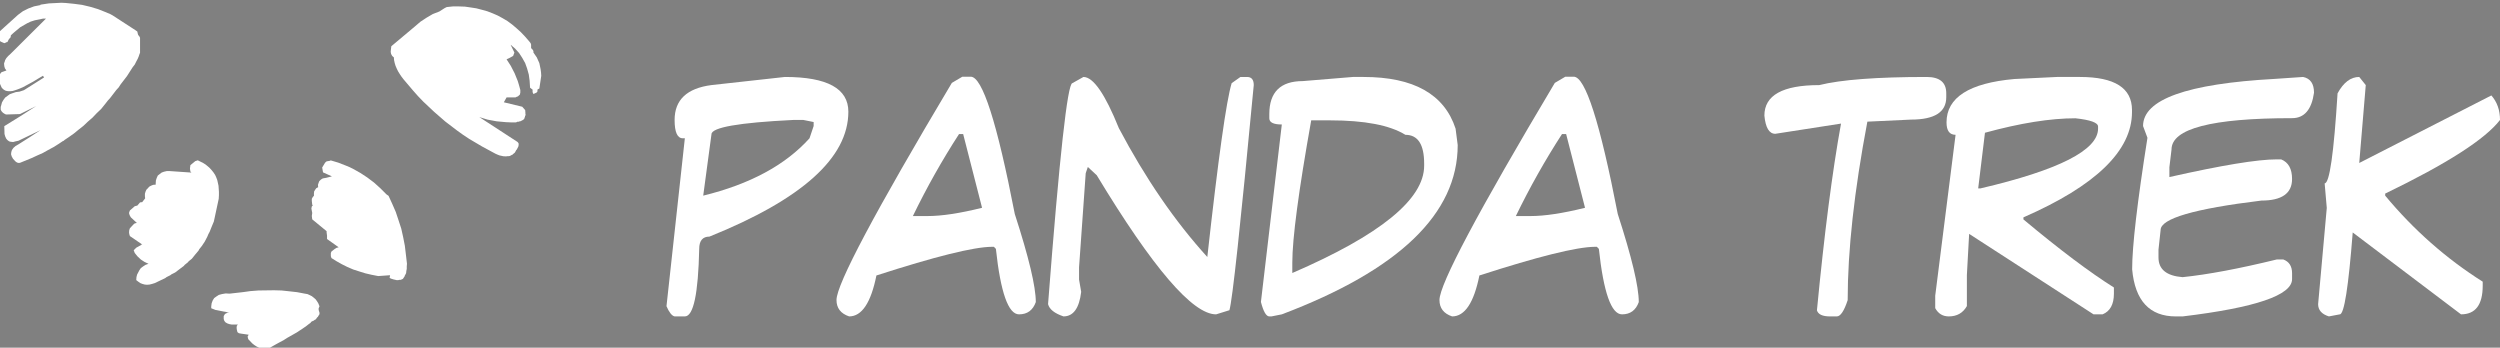
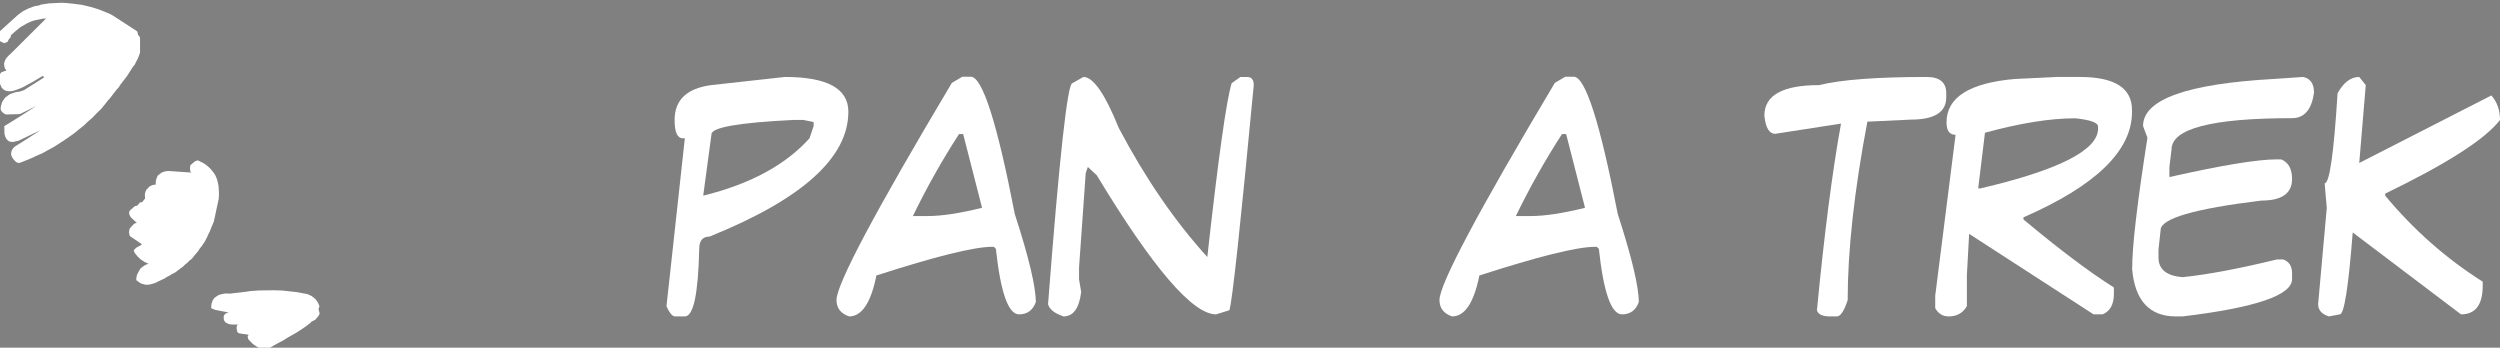
<svg xmlns="http://www.w3.org/2000/svg" xmlns:ns1="http://www.inkscape.org/namespaces/inkscape" xmlns:ns2="http://sodipodi.sourceforge.net/DTD/sodipodi-0.dtd" id="svg2" version="1.1" ns1:version="0.48.4 r9939" width="251.685" height="35" xml:space="preserve" ns2:docname="logo-footer.svg" ns1:export-filename="/home/brizi/Downloads/logo-nav.png" ns1:export-xdpi="85.989998" ns1:export-ydpi="85.989998">
  <rect width="100%" height="100%" fill="#808080" stroke="none" />
  <defs id="defs6">
    <clipPath clipPathUnits="userSpaceOnUse" id="clipPath16">
-       <path d="m 327.329,-451.194 c 0,0 -0.098,0.783 -0.098,0.783 0,0 -0.05,0.539 -0.05,0.539 0,0 0.096,0.49 0.096,0.49 0,0 0.246,0.441 0.246,0.441 0,0 0.148,0.146 0.148,0.146 0,0 0.242,0.196 0.242,0.196 0,0 0.049,0.638 0.049,0.638 0,0 0.148,0.685 0.148,0.685 0,0 0.194,0.638 0.194,0.638 0,0 0.296,0.685 0.296,0.685 0,0 0.291,0.588 0.291,0.588 0,0 0.393,0.637 0.393,0.637 0,0 0.391,0.588 0.391,0.588 0,0 0.49,0.638 0.49,0.638 0,0 2.203,2.595 2.203,2.595 0,0 1.127,1.274 1.127,1.274 0,0 1.222,1.273 1.222,1.273 0,0 2.497,2.351 2.497,2.351 0,0 2.591,2.254 2.591,2.254 0,0 2.694,2.057 2.694,2.057 0,0 1.369,0.98 1.369,0.98 0,0 1.469,0.979 1.469,0.979 0,0 2.986,1.764 2.986,1.764 0,0 3.083,1.665 3.083,1.665 0,0 0.439,0.197 0.439,0.197 0,0 0.489,0.197 0.489,0.197 0,0 0.881,0.196 0.881,0.196 0,0 0.783,0.048 0.783,0.048 0,0 0,-0.048 0,-0.048 0,0 0.047,0 0.047,0 0,0 0.102,0 0.102,0 0,0 0.196,0 0.196,0 0,0 0.388,-0.049 0.388,-0.049 0,0 0.296,-0.146 0.296,-0.146 0,0 0.147,-0.098 0.147,-0.098 0,0 0.195,-0.05 0.195,-0.05 0,0 0.097,-0.146 0.097,-0.146 0,0 0.147,-0.099 0.147,-0.099 0,0 0.293,-0.244 0.293,-0.244 0,0 0.195,-0.343 0.195,-0.343 0,0 0.1,-0.196 0.1,-0.196 0,0 0.049,-0.098 0.049,-0.098 0,0 0.098,-0.048 0.098,-0.048 0,0 0.393,-0.784 0.393,-0.784 0,0 0.047,-0.344 0.047,-0.344 0,0 0,-0.293 0,-0.293 0,0 -0.145,-0.245 -0.145,-0.245 0,0 -0.148,-0.146 -0.148,-0.146 0,0 -8.811,-5.731 -8.811,-5.731 0,0 1.908,0.588 1.908,0.588 0,0 2.106,0.392 2.106,0.392 0,0 2.152,0.196 2.152,0.196 0,0 1.126,0.05 1.126,0.05 0,0 1.176,0 1.176,0 0,0 0.293,-0.099 0.293,-0.099 0,0 0,-0.049 0,-0.049 0,0 0.049,0 0.049,0 0,0 0.098,0 0.098,0 0,0 0.195,0 0.195,0 0,0 0.245,-0.098 0.245,-0.098 0,0 0.296,-0.048 0.296,-0.048 0,0 0.195,-0.148 0.195,-0.148 0,0 0.244,-0.098 0.244,-0.098 0,0 0.342,-0.294 0.342,-0.294 0,0 0,-0.146 0,-0.146 0,0 0.047,-0.097 0.047,-0.097 0,0 0.102,-0.197 0.102,-0.197 0,0 0,-0.146 0,-0.146 0,0 0.047,-0.099 0.047,-0.099 0,0 0.098,-0.196 0.098,-0.196 0,0 -0.049,-0.294 -0.049,-0.294 0,0 0,-0.245 0,-0.245 0,0 -0.049,-0.588 -0.049,-0.588 0,0 -0.684,-0.782 -0.684,-0.782 0,0 -4.26,-1.029 -4.26,-1.029 0,0 0.637,-1.126 0.637,-1.126 0,0 2.055,0 2.055,0 0,0 0.295,-0.147 0.295,-0.147 0,0 0.295,-0.099 0.295,-0.099 0,0 0.193,-0.196 0.193,-0.196 0,0 0.196,-0.147 0.196,-0.147 0,0 0.097,-0.245 0.097,-0.245 0,0 0,-0.146 0,-0.146 0,0 0.05,-0.099 0.05,-0.099 0,0 0,-0.343 0,-0.343 0,0 0,-0.293 0,-0.293 0,0 -0.291,-1.077 -0.291,-1.077 0,0 -0.296,-0.98 -0.296,-0.98 0,0 -0.733,-1.813 -0.733,-1.813 0,0 -0.882,-1.713 -0.882,-1.713 0,0 -0.979,-1.519 -0.979,-1.519 0,0 0.732,-0.344 0.732,-0.344 0,0 0.785,-0.44 0.785,-0.44 0,0 0.293,-0.784 0.293,-0.784 0,0 -0.881,-1.813 -0.881,-1.813 0,0 1.027,0.882 1.027,0.882 0,0 0.933,1.028 0.933,1.028 0,0 0.733,1.127 0.733,1.127 0,0 0.684,1.225 0.684,1.225 0,0 0.439,1.225 0.439,1.225 0,0 0.395,1.42 0.395,1.42 0,0 0.194,1.421 0.194,1.421 0,0 0.099,1.617 0.099,1.617 0,0 0.439,0.342 0.439,0.342 0,0 0.145,0.098 0.145,0.098 0,0 0,0.588 0,0.588 0,0 0.196,0.441 0.196,0.441 0,0 0.735,-0.343 0.735,-0.343 0,0 0.196,-0.245 0.196,-0.245 0,0 0,-0.441 0,-0.441 0,0 0.146,-0.098 0.146,-0.098 0,0 0.293,-0.146 0.293,-0.146 0,0 0.44,-2.939 0.44,-2.939 0,0 -0.049,-0.785 -0.049,-0.785 0,0 -0.097,-0.734 -0.097,-0.734 0,0 -0.295,-1.42 -0.295,-1.42 0,0 -0.588,-1.322 -0.588,-1.322 0,0 -0.783,-1.126 -0.783,-1.126 0,0 0,-0.343 0,-0.343 0,0 -0.196,-0.343 -0.196,-0.343 0,0 -0.341,-0.343 -0.341,-0.343 0,0 0,-0.44 0,-0.44 0,0 0,-0.344 0,-0.344 0,0 -0.099,-0.342 -0.099,-0.342 0,0 -0.343,-0.441 -0.343,-0.441 0,0 -0.977,-1.125 -0.977,-1.125 0,0 -0.93,-0.98 -0.93,-0.98 0,0 -1.029,-0.931 -1.029,-0.931 0,0 -0.98,-0.833 -0.98,-0.833 0,0 -1.125,-0.833 -1.125,-0.833 0,0 -1.076,-0.637 -1.076,-0.637 0,0 -1.175,-0.637 -1.175,-0.637 0,0 -1.124,-0.49 -1.124,-0.49 0,0 -1.274,-0.491 -1.274,-0.491 0,0 -1.222,-0.342 -1.222,-0.342 0,0 -1.322,-0.343 -1.322,-0.343 0,0 -1.274,-0.196 -1.274,-0.196 0,0 -1.37,-0.196 -1.37,-0.196 0,0 -1.369,-0.048 -1.369,-0.048 0,0 -1.418,0 -1.418,0 0,0 -1.422,0.147 -1.422,0.147 0,0 -0.487,0.245 -0.487,0.245 0,0 -1.224,0.782 -1.224,0.782 0,0 -1.516,0.59 -1.516,0.59 0,0 -1.424,0.832 -1.424,0.832 0,0 -1.419,0.931 -1.419,0.931 0,0 -1.319,1.127 -1.319,1.127 0,0 -5.431,4.555 -5.431,4.555 0,0 0,0 0,0 z" id="path18" ns1:connector-curvature="0" />
-     </clipPath>
+       </clipPath>
    <linearGradient x1="0" y1="0" x2="1" y2="0" gradientUnits="userSpaceOnUse" gradientTransform="matrix(19.34,-19.34,19.34,19.34,337.911,-435.167)" spreadMethod="pad" id="linearGradient24">
      <stop style="stop-opacity:1;stop-color:#bdbcbc" offset="0" id="stop26" />
      <stop style="stop-opacity:1;stop-color:#231f20" offset="1" id="stop28" />
    </linearGradient>
    <clipPath clipPathUnits="userSpaceOnUse" id="clipPath36">
      <path d="m 312.352,-424.532 c 0,0 -0.342,0.293 -0.342,0.293 0,0 -0.686,1.126 -0.686,1.126 0,0 0.195,1.126 0.195,1.126 0,0 2.057,0.931 2.057,0.931 0,0 -1.371,0.343 -1.371,0.343 0,0 -0.588,0.098 -0.588,0.098 0,0 -0.293,0.098 -0.293,0.098 0,0 -0.342,0.245 -0.342,0.245 0,0 -0.342,0.343 -0.342,0.343 0,0 -0.148,0.393 -0.148,0.393 0,0 -0.146,0.44 -0.146,0.44 0,0 0.048,0.54 0.048,0.54 0,0 -0.441,0.244 -0.441,0.244 0,0 -0.244,0.343 -0.244,0.343 0,0 -0.246,0.392 -0.246,0.392 0,0 -0.047,0.49 -0.047,0.49 0,0 0,0.245 0,0.245 0,0 0,0.293 0,0.293 0,0 -0.246,0.245 -0.246,0.245 0,0 -0.244,0.441 -0.244,0.441 0,0 0,0.489 0,0.489 0,0 0.098,0.882 0.098,0.882 0,0 0.146,0.098 0.146,0.098 0,0 -0.244,0.295 -0.244,0.295 0,0 -0.098,0.489 -0.098,0.489 0,0 0.195,1.028 0.195,1.028 0,0 -0.098,0.687 -0.098,0.687 0,0 0.098,0.783 0.098,0.783 0,0 3.328,2.743 3.328,2.743 0,0 0,0.295 0,0.295 0,0 0.097,0.734 0.097,0.734 0,0 0,0.783 0,0.783 0,0 2.692,1.911 2.692,1.911 0,0 -0.537,0.146 -0.537,0.146 0,0 -0.441,0.294 -0.441,0.294 0,0 -0.686,0.539 -0.686,0.539 0,0 -0.146,0.344 -0.146,0.344 0,0 0,0.391 0,0.391 0,0 0,0.343 0,0.343 0,0 0.146,0.441 0.146,0.441 0,0 1.177,0.735 1.177,0.735 0,0 1.222,0.686 1.222,0.686 0,0 1.273,0.637 1.273,0.637 0,0 1.37,0.587 1.37,0.587 0,0 1.37,0.44 1.37,0.44 0,0 1.418,0.442 1.418,0.442 0,0 1.471,0.342 1.471,0.342 0,0 1.516,0.294 1.516,0.294 0,0 2.74,-0.195 2.74,-0.195 0,0 -0.098,0.637 -0.098,0.637 0,0 0.441,0.196 0.441,0.196 0,0 0.488,0.146 0.488,0.146 0,0 0.44,0.099 0.44,0.099 0,0 0.442,0.098 0.442,0.098 0,0 0,-0.049 0,-0.049 0,0 0.05,0 0.05,0 0,0 0.095,0 0.095,0 0,0 0.195,0 0.195,0 0,0 0,-0.049 0,-0.049 0,0 0.051,0 0.051,0 0,0 0.099,0 0.099,0 0,0 0.194,0 0.194,0 0,0 0.295,-0.099 0.295,-0.099 0,0 0.294,-0.146 0.294,-0.146 0,0 0.193,-0.294 0.193,-0.294 0,0 0.198,-0.295 0.198,-0.295 0,0 0.047,-0.195 0.047,-0.195 0,0 0.099,-0.147 0.099,-0.147 0,0 0.196,-0.392 0.196,-0.392 0,0 0.05,-0.49 0.05,-0.49 0,0 0.097,-0.488 0.097,-0.488 0,0 0,-0.588 0,-0.588 0,0 0.05,-0.588 0.05,-0.588 0,0 -0.245,-2.107 -0.245,-2.107 0,0 -0.246,-2.058 -0.246,-2.058 0,0 -0.391,-2.007 -0.391,-2.007 0,0 -0.438,-1.961 -0.438,-1.961 0,0 -0.638,-1.958 -0.638,-1.958 0,0 -0.637,-1.911 -0.637,-1.911 0,0 -0.832,-1.91 -0.832,-1.91 0,0 -0.833,-1.813 -0.833,-1.813 0,0 -0.487,-0.342 -0.487,-0.342 0,0 -1.42,-1.421 -1.42,-1.421 0,0 -1.469,-1.322 -1.469,-1.322 0,0 -1.565,-1.176 -1.565,-1.176 0,0 -1.567,-1.029 -1.567,-1.029 0,0 -1.663,-0.93 -1.663,-0.93 0,0 -0.879,-0.44 -0.879,-0.44 0,0 -0.834,-0.343 -0.834,-0.343 0,0 -1.762,-0.686 -1.762,-0.686 0,0 -1.812,-0.539 -1.812,-0.539 0,0 0,0.098 0,0.098 0,0 -0.589,0.098 -0.589,0.098 0,0 -0.291,0.05 -0.291,0.05 0,0 0,0 0,0 z" id="path38" ns1:connector-curvature="0" />
    </clipPath>
    <linearGradient x1="0" y1="0" x2="1" y2="0" gradientUnits="userSpaceOnUse" gradientTransform="matrix(13.808,-13.808,13.808,13.808,312.924,-402.699)" spreadMethod="pad" id="linearGradient44">
      <stop style="stop-opacity:1;stop-color:#bdbcbc" offset="0" id="stop46" />
      <stop style="stop-opacity:1;stop-color:#231f20" offset="1" id="stop48" />
    </linearGradient>
    <clipPath clipPathUnits="userSpaceOnUse" id="clipPath56">
      <path d="m 262.765,-458.347 c 0,0 -0.443,-0.245 -0.443,-0.245 0,0 -1.029,-0.441 -1.029,-0.441 0,0 -1.857,-0.734 -1.857,-0.734 0,0 -1.81,-0.54 -1.81,-0.54 0,0 -1.861,-0.44 -1.861,-0.44 0,0 -1.859,-0.245 -1.859,-0.245 0,0 -1.958,-0.196 -1.958,-0.196 0,0 -0.979,-0.049 -0.979,-0.049 0,0 -0.93,0.049 -0.93,0.049 0,0 -1.958,0.098 -1.958,0.098 0,0 -1.957,0.294 -1.957,0.294 0,0 0,0.098 0,0.098 0,0 -1.469,0.294 -1.469,0.294 0,0 -1.32,0.49 -1.32,0.49 0,0 -1.273,0.635 -1.273,0.635 0,0 -1.125,0.834 -1.125,0.834 0,0 -4.502,4.066 -4.502,4.066 0,0 0,0.686 0,0.686 0,0 0,0.439 0,0.439 0,0 0,0.344 0,0.344 0,0 0.195,0.44 0.195,0.44 0,0 0.343,0.245 0.343,0.245 0,0 0.784,0.343 0.784,0.343 0,0 0.389,-0.147 0.389,-0.147 0,0 0.148,-0.098 0.148,-0.098 0,0 0.05,0 0.05,0 0,0 0.097,0 0.097,0 0,0 0.146,-0.196 0.146,-0.196 0,0 0.1,-0.245 0.1,-0.245 0,0 0.145,-0.246 0.145,-0.246 0,0 0.393,-0.441 0.393,-0.441 0,0 0.048,-0.439 0.048,-0.439 0,0 0.637,-0.588 0.637,-0.588 0,0 1.519,-1.273 1.519,-1.273 0,0 1.613,-0.931 1.613,-0.931 0,0 0.832,-0.392 0.832,-0.392 0,0 0.93,-0.295 0.93,-0.295 0,0 1.908,-0.392 1.908,-0.392 0,0 0.688,0 0.688,0 0,0 -8.174,8.132 -8.174,8.132 0,0 -0.537,0.49 -0.537,0.49 0,0 -0.442,0.489 -0.442,0.489 0,0 -0.292,0.491 -0.292,0.491 0,0 -0.148,0.49 -0.148,0.49 0,0 -0.096,0.195 -0.096,0.195 0,0 0,0.244 0,0.244 0,0 0.049,0.491 0.049,0.491 0,0 0.145,0.49 0.145,0.49 0,0 0.343,0.49 0.343,0.49 0,0 -0.685,0.245 -0.685,0.245 0,0 -0.441,0.147 -0.441,0.147 0,0 -0.293,0.343 -0.293,0.343 0,0 -0.146,0.343 -0.146,0.343 0,0 -0.049,0.539 -0.049,0.539 0,0 0.049,1.078 0.049,1.078 0,0 0.098,0.441 0.098,0.441 0,0 0.197,0.44 0.197,0.44 0,0 0.146,0.343 0.146,0.343 0,0 0.246,0.294 0.246,0.294 0,0 0.294,0.245 0.294,0.245 0,0 0.342,0.196 0.342,0.196 0,0 0.344,0.098 0.344,0.098 0,0 0.391,0.048 0.391,0.048 0,0 0.439,0 0.439,0 0,0 0.49,-0.048 0.49,-0.048 0,0 0.49,-0.147 0.49,-0.147 0,0 0.587,-0.196 0.587,-0.196 0,0 0.635,-0.244 0.635,-0.244 0,0 0.685,-0.294 0.685,-0.294 0,0 2.349,-1.273 2.349,-1.273 0,0 1.126,-0.686 1.126,-0.686 0,0 1.172,-0.686 1.172,-0.686 0,0 0.246,0.391 0.246,0.391 0,0 -4.649,2.939 -4.649,2.939 0,0 -1.028,0.343 -1.028,0.343 0,0 -0.832,0.099 -0.832,0.099 0,0 -0.734,0.245 -0.734,0.245 0,0 -0.685,0.245 -0.685,0.245 0,0 -0.539,0.392 -0.539,0.392 0,0 -0.537,0.392 -0.537,0.392 0,0 -0.393,0.539 -0.393,0.539 0,0 -0.344,0.588 -0.344,0.588 0,0 -0.195,0.735 -0.195,0.735 0,0 -0.097,0.293 -0.097,0.293 0,0 0,0.342 0,0.342 0,0 0,0.295 0,0.295 0,0 0.147,0.294 0.147,0.294 0,0 0.145,0.195 0.145,0.195 0,0 0.246,0.245 0.246,0.245 0,0 0.295,0.196 0.295,0.196 0,0 0.389,0.196 0.389,0.196 0,0 3.232,-0.099 3.232,-0.099 0,0 3.769,-1.861 3.769,-1.861 0,0 -3.671,2.352 -3.671,2.352 0,0 -3.718,2.302 -3.718,2.302 0,0 0.047,1.812 0.047,1.812 0,0 0.148,0.539 0.148,0.539 0,0 0.244,0.539 0.244,0.539 0,0 0.293,0.342 0.293,0.342 0,0 0.393,0.295 0.393,0.295 0,0 0.39,0.098 0.39,0.098 0,0 0.539,0.049 0.539,0.049 0,0 0.539,-0.147 0.539,-0.147 0,0 0.686,-0.147 0.686,-0.147 0,0 2.545,-1.225 2.545,-1.225 0,0 2.543,-1.224 2.543,-1.224 0,0 -2.543,1.665 -2.543,1.665 0,0 -2.545,1.616 -2.545,1.616 0,0 -0.686,0.392 -0.686,0.392 0,0 -0.49,0.44 -0.49,0.44 0,0 -0.342,0.49 -0.342,0.49 0,0 -0.146,0.49 -0.146,0.49 0,0 -0.051,0.49 -0.051,0.49 0,0 0.148,0.49 0.148,0.49 0,0 0.294,0.538 0.294,0.538 0,0 0.537,0.588 0.537,0.588 0,0 0.245,0.196 0.245,0.196 0,0 0.295,0.148 0.295,0.148 0,0 0.293,0.049 0.293,0.049 0,0 0.295,-0.049 0.295,-0.049 0,0 2.641,-1.079 2.641,-1.079 0,0 1.273,-0.588 1.273,-0.588 0,0 1.322,-0.587 1.322,-0.587 0,0 1.222,-0.686 1.222,-0.686 0,0 1.273,-0.685 1.273,-0.685 0,0 1.174,-0.735 1.174,-0.735 0,0 0.587,-0.392 0.587,-0.392 0,0 0.295,-0.196 0.295,-0.196 0,0 0.145,-0.099 0.145,-0.099 0,0 0.197,-0.048 0.197,-0.048 0,0 0.098,-0.148 0.098,-0.148 0,0 0.147,-0.097 0.147,-0.097 0,0 0.291,-0.196 0.291,-0.196 0,0 0.588,-0.392 0.588,-0.392 0,0 1.177,-0.833 1.177,-0.833 0,0 1.075,-0.881 1.075,-0.881 0,0 1.124,-0.881 1.124,-0.881 0,0 1.029,-0.98 1.029,-0.98 0,0 1.078,-0.93 1.078,-0.93 0,0 0.977,-1.029 0.977,-1.029 0,0 1.029,-0.979 1.029,-0.979 0,0 1.027,-1.274 1.027,-1.274 0,0 0.489,-0.637 0.489,-0.637 0,0 0.539,-0.589 0.539,-0.589 0,0 0.979,-1.274 0.979,-1.274 0,0 0.489,-0.636 0.489,-0.636 0,0 0.541,-0.588 0.541,-0.588 0,0 0.44,-0.687 0.44,-0.687 0,0 0.488,-0.635 0.488,-0.635 0,0 0.978,-1.273 0.978,-1.273 0,0 0.881,-1.373 0.881,-1.373 0,0 0.439,-0.686 0.439,-0.686 0,0 0.492,-0.638 0.492,-0.638 0,0 0.342,-0.685 0.342,-0.685 0,0 0.342,-0.638 0.342,-0.638 0,0 0.245,-0.587 0.245,-0.587 0,0 0.196,-0.587 0.196,-0.587 0,0 0.098,-0.197 0.098,-0.197 0,0 0,-0.784 0,-0.784 0,0 0,-0.146 0,-0.146 0,0 0,-0.098 0,-0.098 0,0 0,-1.225 0,-1.225 0,0 0,-1.225 0,-1.225 0,0 -0.098,-0.246 -0.098,-0.246 0,0 -0.344,-0.441 -0.344,-0.441 0,0 -0.097,-0.341 -0.097,-0.341 0,0 -0.098,-0.441 -0.098,-0.441 0,0 -0.489,-0.342 -0.489,-0.342 0,0 -5.284,-3.43 -5.284,-3.43 0,0 0,0 0,0 z" id="path58" ns1:connector-curvature="0" />
    </clipPath>
    <linearGradient x1="0" y1="0" x2="1" y2="0" gradientUnits="userSpaceOnUse" gradientTransform="matrix(29.133,-29.133,29.133,29.133,233.819,-431.026)" spreadMethod="pad" id="linearGradient64">
      <stop style="stop-opacity:1;stop-color:#bdbcbc" offset="0" id="stop66" />
      <stop style="stop-opacity:1;stop-color:#231f20" offset="1" id="stop68" />
    </linearGradient>
    <clipPath clipPathUnits="userSpaceOnUse" id="clipPath76">
      <path d="m 281.95,-424.582 c 0,0 -1.127,0.931 -1.127,0.931 0,0 -0.097,0.784 -0.097,0.784 0,0 0.097,0.687 0.097,0.687 0,0 0.245,0.245 0.245,0.245 0,0 -4.992,-0.344 -4.992,-0.344 0,0 -0.734,0 -0.734,0 0,0 -0.637,0.147 -0.637,0.147 0,0 -0.538,0.197 -0.538,0.197 0,0 -0.439,0.342 -0.439,0.342 0,0 -0.443,0.343 -0.443,0.343 0,0 -0.244,0.539 -0.244,0.539 0,0 -0.196,0.588 -0.196,0.588 0,0 -0.049,0.734 -0.049,0.734 0,0 0,0.245 0,0.245 0,0 -0.587,0.049 -0.587,0.049 0,0 -0.49,0.196 -0.49,0.196 0,0 -0.44,0.245 -0.44,0.245 0,0 -0.293,0.343 -0.293,0.343 0,0 -0.342,0.343 -0.342,0.343 0,0 -0.198,0.44 -0.198,0.44 0,0 -0.146,0.49 -0.146,0.49 0,0 0,0.638 0,0.638 0,0 0.047,0.343 0.047,0.343 0,0 0,0.097 0,0.097 0,0 -0.684,0.882 -0.684,0.882 0,0 -0.148,0 -0.148,0 0,0 -0.342,0.049 -0.342,0.049 0,0 -0.637,0.735 -0.637,0.735 0,0 -0.585,0.146 -0.585,0.146 0,0 -1.126,0.98 -1.126,0.98 0,0 -0.147,0.393 -0.147,0.393 0,0 -0.048,0.195 -0.048,0.195 0,0 0.048,0.246 0.048,0.246 0,0 0.147,0.392 0.147,0.392 0,0 0.244,0.392 0.244,0.392 0,0 1.371,1.273 1.371,1.273 0,0 -0.488,0.098 -0.488,0.098 0,0 -0.246,0.195 -0.246,0.195 0,0 -0.881,0.932 -0.881,0.932 0,0 -0.147,0.44 -0.147,0.44 0,0 -0.048,0.491 -0.048,0.491 0,0 0.048,0.392 0.048,0.392 0,0 0.147,0.489 0.147,0.489 0,0 2.936,2.008 2.936,2.008 0,0 -0.195,-0.098 -0.195,-0.098 0,0 -0.05,0.098 -0.05,0.098 0,0 -1.223,0.688 -1.223,0.688 0,0 -0.587,0.586 -0.587,0.586 0,0 0.246,0.639 0.246,0.639 0,0 0.636,0.783 0.636,0.783 0,0 0.783,0.734 0.783,0.734 0,0 0.831,0.539 0.831,0.539 0,0 0.931,0.441 0.931,0.441 0,0 -0.687,0.244 -0.687,0.244 0,0 -0.538,0.344 -0.538,0.344 0,0 -0.537,0.391 -0.537,0.391 0,0 -0.343,0.49 -0.343,0.49 0,0 -0.54,1.029 -0.54,1.029 0,0 -0.146,0.588 -0.146,0.588 0,0 -0.048,0.686 -0.048,0.686 0,0 0.439,0.342 0.439,0.342 0,0 0.49,0.344 0.49,0.344 0,0 0.49,0.195 0.49,0.195 0,0 0.538,0.147 0.538,0.147 0,0 0.539,0.05 0.539,0.05 0,0 0.587,-0.05 0.587,-0.05 0,0 0.588,-0.147 0.588,-0.147 0,0 0.634,-0.195 0.634,-0.195 0,0 1.226,-0.588 1.226,-0.588 0,0 1.221,-0.588 1.221,-0.588 0,0 0.246,-0.195 0.246,-0.195 0,0 0.294,-0.148 0.294,-0.148 0,0 0.587,-0.293 0.587,-0.293 0,0 0.245,-0.195 0.245,-0.195 0,0 0.293,-0.147 0.293,-0.147 0,0 0.588,-0.294 0.588,-0.294 0,0 1.029,-0.784 1.029,-0.784 0,0 0.979,-0.734 0.979,-0.734 0,0 0.195,-0.245 0.195,-0.245 0,0 0.246,-0.195 0.246,-0.195 0,0 0.489,-0.393 0.489,-0.393 0,0 0.195,-0.244 0.195,-0.244 0,0 0.246,-0.197 0.246,-0.197 0,0 0.487,-0.391 0.487,-0.391 0,0 0.786,-0.98 0.786,-0.98 0,0 0.783,-0.932 0.783,-0.932 0,0 0.145,-0.293 0.145,-0.293 0,0 0.196,-0.245 0.196,-0.245 0,0 0.392,-0.489 0.392,-0.489 0,0 0.685,-1.028 0.685,-1.028 0,0 0.588,-1.128 0.588,-1.128 0,0 0.244,-0.588 0.244,-0.588 0,0 0.293,-0.539 0.293,-0.539 0,0 0.49,-1.225 0.49,-1.225 0,0 0.49,-1.175 0.49,-1.175 0,0 1.125,-5.241 1.125,-5.241 0,0 0.048,-0.834 0.048,-0.834 0,0 0,-0.781 0,-0.781 0,0 -0.096,-1.422 -0.096,-1.422 0,0 -0.293,-1.323 -0.293,-1.323 0,0 -0.245,-0.636 -0.245,-0.636 0,0 -0.245,-0.539 -0.245,-0.539 0,0 -0.391,-0.588 -0.391,-0.588 0,0 -0.393,-0.49 -0.393,-0.49 0,0 -0.441,-0.489 -0.441,-0.489 0,0 -0.438,-0.393 -0.438,-0.393 0,0 -0.539,-0.441 -0.539,-0.441 0,0 -0.54,-0.342 -0.54,-0.342 0,0 -1.272,-0.637 -1.272,-0.637 0,0 -0.586,0.196 -0.586,0.196 0,0 0,0 0,0 z" id="path78" ns1:connector-curvature="0" />
    </clipPath>
    <linearGradient x1="0" y1="0" x2="1" y2="0" gradientUnits="userSpaceOnUse" gradientTransform="matrix(21.472,-21.472,21.472,21.472,265.474,-399.872)" spreadMethod="pad" id="linearGradient84">
      <stop style="stop-opacity:1;stop-color:#bdbcbc" offset="0" id="stop86" />
      <stop style="stop-opacity:1;stop-color:#231f20" offset="1" id="stop88" />
    </linearGradient>
    <clipPath clipPathUnits="userSpaceOnUse" id="clipPath96">
      <path d="m 292.941,-394.261 c 0,0 -3.036,0.344 -3.036,0.344 0,0 -0.929,-0.048 -0.929,-0.048 0,0 -0.832,0.145 -0.832,0.145 0,0 -0.735,0.196 -0.735,0.196 0,0 -0.537,0.343 -0.537,0.343 0,0 -0.54,0.393 -0.54,0.393 0,0 -0.342,0.538 -0.342,0.538 0,0 -0.243,0.637 -0.243,0.637 0,0 -0.099,0.735 -0.099,0.735 0,0 0,0.441 0,0.441 0,0 0.98,0.391 0.98,0.391 0,0 3.277,0.639 3.277,0.639 0,0 -0.44,0 -0.44,0 0,0 -0.342,0.146 -0.342,0.146 0,0 -0.292,0.147 -0.292,0.147 0,0 -0.147,0.245 -0.147,0.245 0,0 -0.148,0.243 -0.148,0.243 0,0 0,0.344 0,0.344 0,0 0,0.343 0,0.343 0,0 0.148,0.44 0.148,0.44 0,0 0.291,0.344 0.291,0.344 0,0 0.441,0.245 0.441,0.245 0,0 0.441,0.147 0.441,0.147 0,0 0.538,0.097 0.538,0.097 0,0 1.417,0 1.417,0 0,0 -0.242,0.294 -0.242,0.294 0,0 -0.049,0.441 -0.049,0.441 0,0 0.049,0.44 0.049,0.44 0,0 0.145,0.589 0.145,0.589 0,0 0.343,0.245 0.343,0.245 0,0 0.54,0.097 0.54,0.097 0,0 1.714,0.246 1.714,0.246 0,0 -0.246,0.441 -0.246,0.441 0,0 0.147,0.587 0.147,0.587 0,0 0.929,0.98 0.929,0.98 0,0 0.491,0.391 0.491,0.391 0,0 0.537,0.344 0.537,0.344 0,0 1.078,0.489 1.078,0.489 0,0 1.125,0.294 1.125,0.294 0,0 1.076,-0.637 1.076,-0.637 0,0 1.026,-0.587 1.026,-0.587 0,0 0.983,-0.539 0.983,-0.539 0,0 0.928,-0.49 0.928,-0.49 0,0 0.832,-0.538 0.832,-0.538 0,0 0.784,-0.441 0.784,-0.441 0,0 1.466,-0.832 1.466,-0.832 0,0 0.59,-0.393 0.59,-0.393 0,0 0.537,-0.343 0.537,-0.343 0,0 0.49,-0.343 0.49,-0.343 0,0 0.439,-0.294 0.439,-0.294 0,0 0.686,-0.538 0.686,-0.538 0,0 0.488,-0.344 0.488,-0.344 0,0 0,-0.146 0,-0.146 0,0 0.295,-0.148 0.295,-0.148 0,0 0.148,-0.098 0.148,-0.098 0,0 0.195,-0.049 0.195,-0.049 0,0 0.243,-0.195 0.243,-0.195 0,0 0.294,-0.147 0.294,-0.147 0,0 0.193,-0.294 0.193,-0.294 0,0 0.102,-0.146 0.102,-0.146 0,0 0.145,-0.098 0.145,-0.098 0,0 0.197,-0.344 0.197,-0.344 0,0 0.195,-0.293 0.195,-0.293 0,0 0,-0.342 0,-0.342 0,0 -0.195,-0.639 -0.195,-0.639 0,0 0,-0.048 0,-0.048 0,0 0,-0.343 0,-0.343 0,0 0.195,-0.441 0.195,-0.441 0,0 -0.246,-0.638 -0.246,-0.638 0,0 -0.291,-0.489 -0.291,-0.489 0,0 -0.344,-0.49 -0.344,-0.49 0,0 -0.391,-0.343 -0.391,-0.343 0,0 -0.492,-0.392 -0.492,-0.392 0,0 -0.488,-0.246 -0.488,-0.246 0,0 -0.539,-0.244 -0.539,-0.244 0,0 -0.588,-0.098 -0.588,-0.098 0,0 -1.811,-0.344 -1.811,-0.344 0,0 -1.761,-0.195 -1.761,-0.195 0,0 -1.812,-0.195 -1.812,-0.195 0,0 -1.762,-0.049 -1.762,-0.049 0,0 -3.62,0.049 -3.62,0.049 0,0 -1.862,0.146 -1.862,0.146 0,0 -1.76,0.244 -1.76,0.244 0,0 0,0 0,0 z" id="path98" ns1:connector-curvature="0" />
    </clipPath>
    <linearGradient x1="0" y1="0" x2="1" y2="0" gradientUnits="userSpaceOnUse" gradientTransform="matrix(13.118,-13.118,13.118,13.118,291.925,-384.259)" spreadMethod="pad" id="linearGradient104">
      <stop style="stop-opacity:1;stop-color:#bdbcbc" offset="0" id="stop106" />
      <stop style="stop-opacity:1;stop-color:#231f20" offset="1" id="stop108" />
    </linearGradient>
  </defs>
  <ns2:namedview pagecolor="#ffffff" bordercolor="#666666" borderopacity="1" objecttolerance="10" gridtolerance="10" guidetolerance="10" ns1:pageopacity="0" ns1:pageshadow="2" ns1:window-width="1535" ns1:window-height="876" id="namedview4" showgrid="false" ns1:zoom="1.2685914" ns1:cx="112.73746" ns1:cy="-35.377805" ns1:window-x="65" ns1:window-y="24" ns1:window-maximized="1" ns1:current-layer="g10" fit-margin-top="0" fit-margin-left="0" fit-margin-right="0" fit-margin-bottom="0" />
  <g id="g10" ns1:groupmode="layer" ns1:label="logo" transform="matrix(1.25,0,0,-1.25,-364.596,505.282)" style="display:inline">
    <g id="g12" transform="matrix(0.348,0,0,-0.348,209.284,243.493)" style="fill:#ffffff">
      <g id="g14" clip-path="url(#clipPath16)" style="fill:#ffffff">
        <g id="g20" style="fill:#ffffff">
          <g id="g22" style="fill:#ffffff">
            <path d="m 327.329,-451.194 c 0,0 -0.098,0.783 -0.098,0.783 0,0 -0.05,0.539 -0.05,0.539 0,0 0.096,0.49 0.096,0.49 0,0 0.246,0.441 0.246,0.441 0,0 0.148,0.146 0.148,0.146 0,0 0.242,0.196 0.242,0.196 0,0 0.049,0.638 0.049,0.638 0,0 0.148,0.685 0.148,0.685 0,0 0.194,0.638 0.194,0.638 0,0 0.296,0.685 0.296,0.685 0,0 0.291,0.588 0.291,0.588 0,0 0.393,0.637 0.393,0.637 0,0 0.391,0.588 0.391,0.588 0,0 0.49,0.638 0.49,0.638 0,0 2.203,2.595 2.203,2.595 0,0 1.127,1.274 1.127,1.274 0,0 1.222,1.273 1.222,1.273 0,0 2.497,2.351 2.497,2.351 0,0 2.591,2.254 2.591,2.254 0,0 2.694,2.057 2.694,2.057 0,0 1.369,0.98 1.369,0.98 0,0 1.469,0.979 1.469,0.979 0,0 2.986,1.764 2.986,1.764 0,0 3.083,1.665 3.083,1.665 0,0 0.439,0.197 0.439,0.197 0,0 0.489,0.197 0.489,0.197 0,0 0.881,0.196 0.881,0.196 0,0 0.783,0.048 0.783,0.048 0,0 0,-0.048 0,-0.048 0,0 0.047,0 0.047,0 0,0 0.102,0 0.102,0 0,0 0.196,0 0.196,0 0,0 0.388,-0.049 0.388,-0.049 0,0 0.296,-0.146 0.296,-0.146 0,0 0.147,-0.098 0.147,-0.098 0,0 0.195,-0.05 0.195,-0.05 0,0 0.097,-0.146 0.097,-0.146 0,0 0.147,-0.099 0.147,-0.099 0,0 0.293,-0.244 0.293,-0.244 0,0 0.195,-0.343 0.195,-0.343 0,0 0.1,-0.196 0.1,-0.196 0,0 0.049,-0.098 0.049,-0.098 0,0 0.098,-0.048 0.098,-0.048 0,0 0.393,-0.784 0.393,-0.784 0,0 0.047,-0.344 0.047,-0.344 0,0 0,-0.293 0,-0.293 0,0 -0.145,-0.245 -0.145,-0.245 0,0 -0.148,-0.146 -0.148,-0.146 0,0 -8.811,-5.731 -8.811,-5.731 0,0 1.908,0.588 1.908,0.588 0,0 2.106,0.392 2.106,0.392 0,0 2.152,0.196 2.152,0.196 0,0 1.126,0.05 1.126,0.05 0,0 1.176,0 1.176,0 0,0 0.293,-0.099 0.293,-0.099 0,0 0,-0.049 0,-0.049 0,0 0.049,0 0.049,0 0,0 0.098,0 0.098,0 0,0 0.195,0 0.195,0 0,0 0.245,-0.098 0.245,-0.098 0,0 0.296,-0.048 0.296,-0.048 0,0 0.195,-0.148 0.195,-0.148 0,0 0.244,-0.098 0.244,-0.098 0,0 0.342,-0.294 0.342,-0.294 0,0 0,-0.146 0,-0.146 0,0 0.047,-0.097 0.047,-0.097 0,0 0.102,-0.197 0.102,-0.197 0,0 0,-0.146 0,-0.146 0,0 0.047,-0.099 0.047,-0.099 0,0 0.098,-0.196 0.098,-0.196 0,0 -0.049,-0.294 -0.049,-0.294 0,0 0,-0.245 0,-0.245 0,0 -0.049,-0.588 -0.049,-0.588 0,0 -0.684,-0.782 -0.684,-0.782 0,0 -4.26,-1.029 -4.26,-1.029 0,0 0.637,-1.126 0.637,-1.126 0,0 2.055,0 2.055,0 0,0 0.295,-0.147 0.295,-0.147 0,0 0.295,-0.099 0.295,-0.099 0,0 0.193,-0.196 0.193,-0.196 0,0 0.196,-0.147 0.196,-0.147 0,0 0.097,-0.245 0.097,-0.245 0,0 0,-0.146 0,-0.146 0,0 0.05,-0.099 0.05,-0.099 0,0 0,-0.343 0,-0.343 0,0 0,-0.293 0,-0.293 0,0 -0.291,-1.077 -0.291,-1.077 0,0 -0.296,-0.98 -0.296,-0.98 0,0 -0.733,-1.813 -0.733,-1.813 0,0 -0.882,-1.713 -0.882,-1.713 0,0 -0.979,-1.519 -0.979,-1.519 0,0 0.732,-0.344 0.732,-0.344 0,0 0.785,-0.44 0.785,-0.44 0,0 0.293,-0.784 0.293,-0.784 0,0 -0.881,-1.813 -0.881,-1.813 0,0 1.027,0.882 1.027,0.882 0,0 0.933,1.028 0.933,1.028 0,0 0.733,1.127 0.733,1.127 0,0 0.684,1.225 0.684,1.225 0,0 0.439,1.225 0.439,1.225 0,0 0.395,1.42 0.395,1.42 0,0 0.194,1.421 0.194,1.421 0,0 0.099,1.617 0.099,1.617 0,0 0.439,0.342 0.439,0.342 0,0 0.145,0.098 0.145,0.098 0,0 0,0.588 0,0.588 0,0 0.196,0.441 0.196,0.441 0,0 0.735,-0.343 0.735,-0.343 0,0 0.196,-0.245 0.196,-0.245 0,0 0,-0.441 0,-0.441 0,0 0.146,-0.098 0.146,-0.098 0,0 0.293,-0.146 0.293,-0.146 0,0 0.44,-2.939 0.44,-2.939 0,0 -0.049,-0.785 -0.049,-0.785 0,0 -0.097,-0.734 -0.097,-0.734 0,0 -0.295,-1.42 -0.295,-1.42 0,0 -0.588,-1.322 -0.588,-1.322 0,0 -0.783,-1.126 -0.783,-1.126 0,0 0,-0.343 0,-0.343 0,0 -0.196,-0.343 -0.196,-0.343 0,0 -0.341,-0.343 -0.341,-0.343 0,0 0,-0.44 0,-0.44 0,0 0,-0.344 0,-0.344 0,0 -0.099,-0.342 -0.099,-0.342 0,0 -0.343,-0.441 -0.343,-0.441 0,0 -0.977,-1.125 -0.977,-1.125 0,0 -0.93,-0.98 -0.93,-0.98 0,0 -1.029,-0.931 -1.029,-0.931 0,0 -0.98,-0.833 -0.98,-0.833 0,0 -1.125,-0.833 -1.125,-0.833 0,0 -1.076,-0.637 -1.076,-0.637 0,0 -1.175,-0.637 -1.175,-0.637 0,0 -1.124,-0.49 -1.124,-0.49 0,0 -1.274,-0.491 -1.274,-0.491 0,0 -1.222,-0.342 -1.222,-0.342 0,0 -1.322,-0.343 -1.322,-0.343 0,0 -1.274,-0.196 -1.274,-0.196 0,0 -1.37,-0.196 -1.37,-0.196 0,0 -1.369,-0.048 -1.369,-0.048 0,0 -1.418,0 -1.418,0 0,0 -1.422,0.147 -1.422,0.147 0,0 -0.487,0.245 -0.487,0.245 0,0 -1.224,0.782 -1.224,0.782 0,0 -1.516,0.59 -1.516,0.59 0,0 -1.424,0.832 -1.424,0.832 0,0 -1.419,0.931 -1.419,0.931 0,0 -1.319,1.127 -1.319,1.127 0,0 -5.431,4.555 -5.431,4.555 0,0 0,0 0,0 z" style="fill:#ffffff;stroke:none" id="path30" ns1:connector-curvature="0" />
          </g>
        </g>
      </g>
    </g>
    <g id="g32" transform="matrix(0.348,0,0,-0.348,209.284,243.493)" style="fill:#ffffff">
      <g id="g34" clip-path="url(#clipPath36)" style="fill:#ffffff">
        <g id="g40" style="fill:#ffffff">
          <g id="g42" style="fill:#ffffff">
-             <path d="m 312.352,-424.532 c 0,0 -0.342,0.293 -0.342,0.293 0,0 -0.686,1.126 -0.686,1.126 0,0 0.195,1.126 0.195,1.126 0,0 2.057,0.931 2.057,0.931 0,0 -1.371,0.343 -1.371,0.343 0,0 -0.588,0.098 -0.588,0.098 0,0 -0.293,0.098 -0.293,0.098 0,0 -0.342,0.245 -0.342,0.245 0,0 -0.342,0.343 -0.342,0.343 0,0 -0.148,0.393 -0.148,0.393 0,0 -0.146,0.44 -0.146,0.44 0,0 0.048,0.54 0.048,0.54 0,0 -0.441,0.244 -0.441,0.244 0,0 -0.244,0.343 -0.244,0.343 0,0 -0.246,0.392 -0.246,0.392 0,0 -0.047,0.49 -0.047,0.49 0,0 0,0.245 0,0.245 0,0 0,0.293 0,0.293 0,0 -0.246,0.245 -0.246,0.245 0,0 -0.244,0.441 -0.244,0.441 0,0 0,0.489 0,0.489 0,0 0.098,0.882 0.098,0.882 0,0 0.146,0.098 0.146,0.098 0,0 -0.244,0.295 -0.244,0.295 0,0 -0.098,0.489 -0.098,0.489 0,0 0.195,1.028 0.195,1.028 0,0 -0.098,0.687 -0.098,0.687 0,0 0.098,0.783 0.098,0.783 0,0 3.328,2.743 3.328,2.743 0,0 0,0.295 0,0.295 0,0 0.097,0.734 0.097,0.734 0,0 0,0.783 0,0.783 0,0 2.692,1.911 2.692,1.911 0,0 -0.537,0.146 -0.537,0.146 0,0 -0.441,0.294 -0.441,0.294 0,0 -0.686,0.539 -0.686,0.539 0,0 -0.146,0.344 -0.146,0.344 0,0 0,0.391 0,0.391 0,0 0,0.343 0,0.343 0,0 0.146,0.441 0.146,0.441 0,0 1.177,0.735 1.177,0.735 0,0 1.222,0.686 1.222,0.686 0,0 1.273,0.637 1.273,0.637 0,0 1.37,0.587 1.37,0.587 0,0 1.37,0.44 1.37,0.44 0,0 1.418,0.442 1.418,0.442 0,0 1.471,0.342 1.471,0.342 0,0 1.516,0.294 1.516,0.294 0,0 2.74,-0.195 2.74,-0.195 0,0 -0.098,0.637 -0.098,0.637 0,0 0.441,0.196 0.441,0.196 0,0 0.488,0.146 0.488,0.146 0,0 0.44,0.099 0.44,0.099 0,0 0.442,0.098 0.442,0.098 0,0 0,-0.049 0,-0.049 0,0 0.05,0 0.05,0 0,0 0.095,0 0.095,0 0,0 0.195,0 0.195,0 0,0 0,-0.049 0,-0.049 0,0 0.051,0 0.051,0 0,0 0.099,0 0.099,0 0,0 0.194,0 0.194,0 0,0 0.295,-0.099 0.295,-0.099 0,0 0.294,-0.146 0.294,-0.146 0,0 0.193,-0.294 0.193,-0.294 0,0 0.198,-0.295 0.198,-0.295 0,0 0.047,-0.195 0.047,-0.195 0,0 0.099,-0.147 0.099,-0.147 0,0 0.196,-0.392 0.196,-0.392 0,0 0.05,-0.49 0.05,-0.49 0,0 0.097,-0.488 0.097,-0.488 0,0 0,-0.588 0,-0.588 0,0 0.05,-0.588 0.05,-0.588 0,0 -0.245,-2.107 -0.245,-2.107 0,0 -0.246,-2.058 -0.246,-2.058 0,0 -0.391,-2.007 -0.391,-2.007 0,0 -0.438,-1.961 -0.438,-1.961 0,0 -0.638,-1.958 -0.638,-1.958 0,0 -0.637,-1.911 -0.637,-1.911 0,0 -0.832,-1.91 -0.832,-1.91 0,0 -0.833,-1.813 -0.833,-1.813 0,0 -0.487,-0.342 -0.487,-0.342 0,0 -1.42,-1.421 -1.42,-1.421 0,0 -1.469,-1.322 -1.469,-1.322 0,0 -1.565,-1.176 -1.565,-1.176 0,0 -1.567,-1.029 -1.567,-1.029 0,0 -1.663,-0.93 -1.663,-0.93 0,0 -0.879,-0.44 -0.879,-0.44 0,0 -0.834,-0.343 -0.834,-0.343 0,0 -1.762,-0.686 -1.762,-0.686 0,0 -1.812,-0.539 -1.812,-0.539 0,0 0,0.098 0,0.098 0,0 -0.589,0.098 -0.589,0.098 0,0 -0.291,0.05 -0.291,0.05 0,0 0,0 0,0 z" style="fill:#ffffff;stroke:none" id="path50" ns1:connector-curvature="0" />
-           </g>
+             </g>
        </g>
      </g>
    </g>
    <g id="g52" transform="matrix(0.348,0,0,-0.348,209.284,243.493)" style="fill:#ffffff">
      <g id="g54" clip-path="url(#clipPath56)" style="fill:#ffffff">
        <g id="g60" style="fill:#ffffff">
          <g id="g62" style="fill:#ffffff">
            <path d="m 262.765,-458.347 c 0,0 -0.443,-0.245 -0.443,-0.245 0,0 -1.029,-0.441 -1.029,-0.441 0,0 -1.857,-0.734 -1.857,-0.734 0,0 -1.81,-0.54 -1.81,-0.54 0,0 -1.861,-0.44 -1.861,-0.44 0,0 -1.859,-0.245 -1.859,-0.245 0,0 -1.958,-0.196 -1.958,-0.196 0,0 -0.979,-0.049 -0.979,-0.049 0,0 -0.93,0.049 -0.93,0.049 0,0 -1.958,0.098 -1.958,0.098 0,0 -1.957,0.294 -1.957,0.294 0,0 0,0.098 0,0.098 0,0 -1.469,0.294 -1.469,0.294 0,0 -1.32,0.49 -1.32,0.49 0,0 -1.273,0.635 -1.273,0.635 0,0 -1.125,0.834 -1.125,0.834 0,0 -4.502,4.066 -4.502,4.066 0,0 0,0.686 0,0.686 0,0 0,0.439 0,0.439 0,0 0,0.344 0,0.344 0,0 0.195,0.44 0.195,0.44 0,0 0.343,0.245 0.343,0.245 0,0 0.784,0.343 0.784,0.343 0,0 0.389,-0.147 0.389,-0.147 0,0 0.148,-0.098 0.148,-0.098 0,0 0.05,0 0.05,0 0,0 0.097,0 0.097,0 0,0 0.146,-0.196 0.146,-0.196 0,0 0.1,-0.245 0.1,-0.245 0,0 0.145,-0.246 0.145,-0.246 0,0 0.393,-0.441 0.393,-0.441 0,0 0.048,-0.439 0.048,-0.439 0,0 0.637,-0.588 0.637,-0.588 0,0 1.519,-1.273 1.519,-1.273 0,0 1.613,-0.931 1.613,-0.931 0,0 0.832,-0.392 0.832,-0.392 0,0 0.93,-0.295 0.93,-0.295 0,0 1.908,-0.392 1.908,-0.392 0,0 0.688,0 0.688,0 0,0 -8.174,8.132 -8.174,8.132 0,0 -0.537,0.49 -0.537,0.49 0,0 -0.442,0.489 -0.442,0.489 0,0 -0.292,0.491 -0.292,0.491 0,0 -0.148,0.49 -0.148,0.49 0,0 -0.096,0.195 -0.096,0.195 0,0 0,0.244 0,0.244 0,0 0.049,0.491 0.049,0.491 0,0 0.145,0.49 0.145,0.49 0,0 0.343,0.49 0.343,0.49 0,0 -0.685,0.245 -0.685,0.245 0,0 -0.441,0.147 -0.441,0.147 0,0 -0.293,0.343 -0.293,0.343 0,0 -0.146,0.343 -0.146,0.343 0,0 -0.049,0.539 -0.049,0.539 0,0 0.049,1.078 0.049,1.078 0,0 0.098,0.441 0.098,0.441 0,0 0.197,0.44 0.197,0.44 0,0 0.146,0.343 0.146,0.343 0,0 0.246,0.294 0.246,0.294 0,0 0.294,0.245 0.294,0.245 0,0 0.342,0.196 0.342,0.196 0,0 0.344,0.098 0.344,0.098 0,0 0.391,0.048 0.391,0.048 0,0 0.439,0 0.439,0 0,0 0.49,-0.048 0.49,-0.048 0,0 0.49,-0.147 0.49,-0.147 0,0 0.587,-0.196 0.587,-0.196 0,0 0.635,-0.244 0.635,-0.244 0,0 0.685,-0.294 0.685,-0.294 0,0 2.349,-1.273 2.349,-1.273 0,0 1.126,-0.686 1.126,-0.686 0,0 1.172,-0.686 1.172,-0.686 0,0 0.246,0.391 0.246,0.391 0,0 -4.649,2.939 -4.649,2.939 0,0 -1.028,0.343 -1.028,0.343 0,0 -0.832,0.099 -0.832,0.099 0,0 -0.734,0.245 -0.734,0.245 0,0 -0.685,0.245 -0.685,0.245 0,0 -0.539,0.392 -0.539,0.392 0,0 -0.537,0.392 -0.537,0.392 0,0 -0.393,0.539 -0.393,0.539 0,0 -0.344,0.588 -0.344,0.588 0,0 -0.195,0.735 -0.195,0.735 0,0 -0.097,0.293 -0.097,0.293 0,0 0,0.342 0,0.342 0,0 0,0.295 0,0.295 0,0 0.147,0.294 0.147,0.294 0,0 0.145,0.195 0.145,0.195 0,0 0.246,0.245 0.246,0.245 0,0 0.295,0.196 0.295,0.196 0,0 0.389,0.196 0.389,0.196 0,0 3.232,-0.099 3.232,-0.099 0,0 3.769,-1.861 3.769,-1.861 0,0 -3.671,2.352 -3.671,2.352 0,0 -3.718,2.302 -3.718,2.302 0,0 0.047,1.812 0.047,1.812 0,0 0.148,0.539 0.148,0.539 0,0 0.244,0.539 0.244,0.539 0,0 0.293,0.342 0.293,0.342 0,0 0.393,0.295 0.393,0.295 0,0 0.39,0.098 0.39,0.098 0,0 0.539,0.049 0.539,0.049 0,0 0.539,-0.147 0.539,-0.147 0,0 0.686,-0.147 0.686,-0.147 0,0 2.545,-1.225 2.545,-1.225 0,0 2.543,-1.224 2.543,-1.224 0,0 -2.543,1.665 -2.543,1.665 0,0 -2.545,1.616 -2.545,1.616 0,0 -0.686,0.392 -0.686,0.392 0,0 -0.49,0.44 -0.49,0.44 0,0 -0.342,0.49 -0.342,0.49 0,0 -0.146,0.49 -0.146,0.49 0,0 -0.051,0.49 -0.051,0.49 0,0 0.148,0.49 0.148,0.49 0,0 0.294,0.538 0.294,0.538 0,0 0.537,0.588 0.537,0.588 0,0 0.245,0.196 0.245,0.196 0,0 0.295,0.148 0.295,0.148 0,0 0.293,0.049 0.293,0.049 0,0 0.295,-0.049 0.295,-0.049 0,0 2.641,-1.079 2.641,-1.079 0,0 1.273,-0.588 1.273,-0.588 0,0 1.322,-0.587 1.322,-0.587 0,0 1.222,-0.686 1.222,-0.686 0,0 1.273,-0.685 1.273,-0.685 0,0 1.174,-0.735 1.174,-0.735 0,0 0.587,-0.392 0.587,-0.392 0,0 0.295,-0.196 0.295,-0.196 0,0 0.145,-0.099 0.145,-0.099 0,0 0.197,-0.048 0.197,-0.048 0,0 0.098,-0.148 0.098,-0.148 0,0 0.147,-0.097 0.147,-0.097 0,0 0.291,-0.196 0.291,-0.196 0,0 0.588,-0.392 0.588,-0.392 0,0 1.177,-0.833 1.177,-0.833 0,0 1.075,-0.881 1.075,-0.881 0,0 1.124,-0.881 1.124,-0.881 0,0 1.029,-0.98 1.029,-0.98 0,0 1.078,-0.93 1.078,-0.93 0,0 0.977,-1.029 0.977,-1.029 0,0 1.029,-0.979 1.029,-0.979 0,0 1.027,-1.274 1.027,-1.274 0,0 0.489,-0.637 0.489,-0.637 0,0 0.539,-0.589 0.539,-0.589 0,0 0.979,-1.274 0.979,-1.274 0,0 0.489,-0.636 0.489,-0.636 0,0 0.541,-0.588 0.541,-0.588 0,0 0.44,-0.687 0.44,-0.687 0,0 0.488,-0.635 0.488,-0.635 0,0 0.978,-1.273 0.978,-1.273 0,0 0.881,-1.373 0.881,-1.373 0,0 0.439,-0.686 0.439,-0.686 0,0 0.492,-0.638 0.492,-0.638 0,0 0.342,-0.685 0.342,-0.685 0,0 0.342,-0.638 0.342,-0.638 0,0 0.245,-0.587 0.245,-0.587 0,0 0.196,-0.587 0.196,-0.587 0,0 0.098,-0.197 0.098,-0.197 0,0 0,-0.784 0,-0.784 0,0 0,-0.146 0,-0.146 0,0 0,-0.098 0,-0.098 0,0 0,-1.225 0,-1.225 0,0 0,-1.225 0,-1.225 0,0 -0.098,-0.246 -0.098,-0.246 0,0 -0.344,-0.441 -0.344,-0.441 0,0 -0.097,-0.341 -0.097,-0.341 0,0 -0.098,-0.441 -0.098,-0.441 0,0 -0.489,-0.342 -0.489,-0.342 0,0 -5.284,-3.43 -5.284,-3.43 0,0 0,0 0,0 z" style="fill:#ffffff;stroke:none" id="path70" ns1:connector-curvature="0" />
          </g>
        </g>
      </g>
    </g>
    <g id="g72" transform="matrix(0.348,0,0,-0.348,209.284,243.493)" style="fill:#ffffff">
      <g id="g74" clip-path="url(#clipPath76)" style="fill:#ffffff">
        <g id="g80" style="fill:#ffffff">
          <g id="g82" style="fill:#ffffff">
            <path d="m 281.95,-424.582 c 0,0 -1.127,0.931 -1.127,0.931 0,0 -0.097,0.784 -0.097,0.784 0,0 0.097,0.687 0.097,0.687 0,0 0.245,0.245 0.245,0.245 0,0 -4.992,-0.344 -4.992,-0.344 0,0 -0.734,0 -0.734,0 0,0 -0.637,0.147 -0.637,0.147 0,0 -0.538,0.197 -0.538,0.197 0,0 -0.439,0.342 -0.439,0.342 0,0 -0.443,0.343 -0.443,0.343 0,0 -0.244,0.539 -0.244,0.539 0,0 -0.196,0.588 -0.196,0.588 0,0 -0.049,0.734 -0.049,0.734 0,0 0,0.245 0,0.245 0,0 -0.587,0.049 -0.587,0.049 0,0 -0.49,0.196 -0.49,0.196 0,0 -0.44,0.245 -0.44,0.245 0,0 -0.293,0.343 -0.293,0.343 0,0 -0.342,0.343 -0.342,0.343 0,0 -0.198,0.44 -0.198,0.44 0,0 -0.146,0.49 -0.146,0.49 0,0 0,0.638 0,0.638 0,0 0.047,0.343 0.047,0.343 0,0 0,0.097 0,0.097 0,0 -0.684,0.882 -0.684,0.882 0,0 -0.148,0 -0.148,0 0,0 -0.342,0.049 -0.342,0.049 0,0 -0.637,0.735 -0.637,0.735 0,0 -0.585,0.146 -0.585,0.146 0,0 -1.126,0.98 -1.126,0.98 0,0 -0.147,0.393 -0.147,0.393 0,0 -0.048,0.195 -0.048,0.195 0,0 0.048,0.246 0.048,0.246 0,0 0.147,0.392 0.147,0.392 0,0 0.244,0.392 0.244,0.392 0,0 1.371,1.273 1.371,1.273 0,0 -0.488,0.098 -0.488,0.098 0,0 -0.246,0.195 -0.246,0.195 0,0 -0.881,0.932 -0.881,0.932 0,0 -0.147,0.44 -0.147,0.44 0,0 -0.048,0.491 -0.048,0.491 0,0 0.048,0.392 0.048,0.392 0,0 0.147,0.489 0.147,0.489 0,0 2.936,2.008 2.936,2.008 0,0 -0.195,-0.098 -0.195,-0.098 0,0 -0.05,0.098 -0.05,0.098 0,0 -1.223,0.688 -1.223,0.688 0,0 -0.587,0.586 -0.587,0.586 0,0 0.246,0.639 0.246,0.639 0,0 0.636,0.783 0.636,0.783 0,0 0.783,0.734 0.783,0.734 0,0 0.831,0.539 0.831,0.539 0,0 0.931,0.441 0.931,0.441 0,0 -0.687,0.244 -0.687,0.244 0,0 -0.538,0.344 -0.538,0.344 0,0 -0.537,0.391 -0.537,0.391 0,0 -0.343,0.49 -0.343,0.49 0,0 -0.54,1.029 -0.54,1.029 0,0 -0.146,0.588 -0.146,0.588 0,0 -0.048,0.686 -0.048,0.686 0,0 0.439,0.342 0.439,0.342 0,0 0.49,0.344 0.49,0.344 0,0 0.49,0.195 0.49,0.195 0,0 0.538,0.147 0.538,0.147 0,0 0.539,0.05 0.539,0.05 0,0 0.587,-0.05 0.587,-0.05 0,0 0.588,-0.147 0.588,-0.147 0,0 0.634,-0.195 0.634,-0.195 0,0 1.226,-0.588 1.226,-0.588 0,0 1.221,-0.588 1.221,-0.588 0,0 0.246,-0.195 0.246,-0.195 0,0 0.294,-0.148 0.294,-0.148 0,0 0.587,-0.293 0.587,-0.293 0,0 0.245,-0.195 0.245,-0.195 0,0 0.293,-0.147 0.293,-0.147 0,0 0.588,-0.294 0.588,-0.294 0,0 1.029,-0.784 1.029,-0.784 0,0 0.979,-0.734 0.979,-0.734 0,0 0.195,-0.245 0.195,-0.245 0,0 0.246,-0.195 0.246,-0.195 0,0 0.489,-0.393 0.489,-0.393 0,0 0.195,-0.244 0.195,-0.244 0,0 0.246,-0.197 0.246,-0.197 0,0 0.487,-0.391 0.487,-0.391 0,0 0.786,-0.98 0.786,-0.98 0,0 0.783,-0.932 0.783,-0.932 0,0 0.145,-0.293 0.145,-0.293 0,0 0.196,-0.245 0.196,-0.245 0,0 0.392,-0.489 0.392,-0.489 0,0 0.685,-1.028 0.685,-1.028 0,0 0.588,-1.128 0.588,-1.128 0,0 0.244,-0.588 0.244,-0.588 0,0 0.293,-0.539 0.293,-0.539 0,0 0.49,-1.225 0.49,-1.225 0,0 0.49,-1.175 0.49,-1.175 0,0 1.125,-5.241 1.125,-5.241 0,0 0.048,-0.834 0.048,-0.834 0,0 0,-0.781 0,-0.781 0,0 -0.096,-1.422 -0.096,-1.422 0,0 -0.293,-1.323 -0.293,-1.323 0,0 -0.245,-0.636 -0.245,-0.636 0,0 -0.245,-0.539 -0.245,-0.539 0,0 -0.391,-0.588 -0.391,-0.588 0,0 -0.393,-0.49 -0.393,-0.49 0,0 -0.441,-0.489 -0.441,-0.489 0,0 -0.438,-0.393 -0.438,-0.393 0,0 -0.539,-0.441 -0.539,-0.441 0,0 -0.54,-0.342 -0.54,-0.342 0,0 -1.272,-0.637 -1.272,-0.637 0,0 -0.586,0.196 -0.586,0.196 0,0 0,0 0,0 z" style="fill:#ffffff;stroke:none" id="path90" ns1:connector-curvature="0" />
          </g>
        </g>
      </g>
    </g>
    <g id="g92" transform="matrix(0.348,0,0,-0.348,209.284,243.493)" style="fill:#ffffff">
      <g id="g94" clip-path="url(#clipPath96)" style="fill:#ffffff">
        <g id="g100" style="fill:#ffffff">
          <g id="g102" style="fill:#ffffff">
            <path d="m 292.941,-394.261 c 0,0 -3.036,0.344 -3.036,0.344 0,0 -0.929,-0.048 -0.929,-0.048 0,0 -0.832,0.145 -0.832,0.145 0,0 -0.735,0.196 -0.735,0.196 0,0 -0.537,0.343 -0.537,0.343 0,0 -0.54,0.393 -0.54,0.393 0,0 -0.342,0.538 -0.342,0.538 0,0 -0.243,0.637 -0.243,0.637 0,0 -0.099,0.735 -0.099,0.735 0,0 0,0.441 0,0.441 0,0 0.98,0.391 0.98,0.391 0,0 3.277,0.639 3.277,0.639 0,0 -0.44,0 -0.44,0 0,0 -0.342,0.146 -0.342,0.146 0,0 -0.292,0.147 -0.292,0.147 0,0 -0.147,0.245 -0.147,0.245 0,0 -0.148,0.243 -0.148,0.243 0,0 0,0.344 0,0.344 0,0 0,0.343 0,0.343 0,0 0.148,0.44 0.148,0.44 0,0 0.291,0.344 0.291,0.344 0,0 0.441,0.245 0.441,0.245 0,0 0.441,0.147 0.441,0.147 0,0 0.538,0.097 0.538,0.097 0,0 1.417,0 1.417,0 0,0 -0.242,0.294 -0.242,0.294 0,0 -0.049,0.441 -0.049,0.441 0,0 0.049,0.44 0.049,0.44 0,0 0.145,0.589 0.145,0.589 0,0 0.343,0.245 0.343,0.245 0,0 0.54,0.097 0.54,0.097 0,0 1.714,0.246 1.714,0.246 0,0 -0.246,0.441 -0.246,0.441 0,0 0.147,0.587 0.147,0.587 0,0 0.929,0.98 0.929,0.98 0,0 0.491,0.391 0.491,0.391 0,0 0.537,0.344 0.537,0.344 0,0 1.078,0.489 1.078,0.489 0,0 1.125,0.294 1.125,0.294 0,0 1.076,-0.637 1.076,-0.637 0,0 1.026,-0.587 1.026,-0.587 0,0 0.983,-0.539 0.983,-0.539 0,0 0.928,-0.49 0.928,-0.49 0,0 0.832,-0.538 0.832,-0.538 0,0 0.784,-0.441 0.784,-0.441 0,0 1.466,-0.832 1.466,-0.832 0,0 0.59,-0.393 0.59,-0.393 0,0 0.537,-0.343 0.537,-0.343 0,0 0.49,-0.343 0.49,-0.343 0,0 0.439,-0.294 0.439,-0.294 0,0 0.686,-0.538 0.686,-0.538 0,0 0.488,-0.344 0.488,-0.344 0,0 0,-0.146 0,-0.146 0,0 0.295,-0.148 0.295,-0.148 0,0 0.148,-0.098 0.148,-0.098 0,0 0.195,-0.049 0.195,-0.049 0,0 0.243,-0.195 0.243,-0.195 0,0 0.294,-0.147 0.294,-0.147 0,0 0.193,-0.294 0.193,-0.294 0,0 0.102,-0.146 0.102,-0.146 0,0 0.145,-0.098 0.145,-0.098 0,0 0.197,-0.344 0.197,-0.344 0,0 0.195,-0.293 0.195,-0.293 0,0 0,-0.342 0,-0.342 0,0 -0.195,-0.639 -0.195,-0.639 0,0 0,-0.048 0,-0.048 0,0 0,-0.343 0,-0.343 0,0 0.195,-0.441 0.195,-0.441 0,0 -0.246,-0.638 -0.246,-0.638 0,0 -0.291,-0.489 -0.291,-0.489 0,0 -0.344,-0.49 -0.344,-0.49 0,0 -0.391,-0.343 -0.391,-0.343 0,0 -0.492,-0.392 -0.492,-0.392 0,0 -0.488,-0.246 -0.488,-0.246 0,0 -0.539,-0.244 -0.539,-0.244 0,0 -0.588,-0.098 -0.588,-0.098 0,0 -1.811,-0.344 -1.811,-0.344 0,0 -1.761,-0.195 -1.761,-0.195 0,0 -1.812,-0.195 -1.812,-0.195 0,0 -1.762,-0.049 -1.762,-0.049 0,0 -3.62,0.049 -3.62,0.049 0,0 -1.862,0.146 -1.862,0.146 0,0 -1.76,0.244 -1.76,0.244 0,0 0,0 0,0 z" style="fill:#ffffff;stroke:none" id="path110" ns1:connector-curvature="0" />
          </g>
        </g>
      </g>
    </g>
    <flowRoot transform="matrix(1.066,0,0,-1.066,339.557,1099.302)" style="font-size:4px;font-style:normal;font-variant:normal;font-weight:normal;font-stretch:normal;text-align:start;line-height:125%;letter-spacing:0px;word-spacing:0px;writing-mode:lr-tb;text-anchor:start;fill:#000000;fill-opacity:1;stroke:none;font-family:Sans;-inkscape-font-specification:Tom Handwritten" id="flowRoot3223" xml:space="preserve">
      <flowRegion id="flowRegion3225">
        <rect y="165.603" x="3.06" height="196.884" width="529.444" id="rect3227" />
      </flowRegion>
      <flowPara id="flowPara3229" />
    </flowRoot>
    <path d="m 354.902,398.027 c 3.4,-10e-6 5.101,-0.933 5.101,-2.798 -10e-6,-3.703 -3.729,-7.056 -11.187,-10.059 -0.55,0 -0.825,-0.329 -0.825,-0.988 -0.079,-3.627 -0.464,-5.44 -1.157,-5.44 l -0.825,0 c -0.221,0.049 -0.439,0.322 -0.654,0.822 l 1.479,13.523 -0.161,0 c -0.443,-2e-5 -0.664,0.492 -0.664,1.477 0,1.616 0.989,2.552 2.968,2.809 l 5.926,0.655 m -6.59,-9.56 c 3.765,0.922 6.619,2.462 8.562,4.619 l 0.332,0.988 0,0.322 -0.825,0.166 -0.825,0 c -4.386,-0.215 -6.579,-0.6 -6.579,-1.155 l -0.664,-4.941" style="font-size:36px;font-style:normal;font-variant:normal;font-weight:normal;font-stretch:normal;text-align:start;line-height:125%;letter-spacing:0px;word-spacing:0px;writing-mode:lr-tb;text-anchor:start;fill:#ffffff;fill-opacity:1;stroke:none;font-family:Laffayette Comic Pro;-inkscape-font-specification:Laffayette Comic Pro" id="path4073" ns1:connector-curvature="0" />
    <path d="m 369.185,398.048 0.675,0 c 0.936,-2e-5 2.118,-3.686 3.547,-11.058 1.129,-3.481 1.693,-5.846 1.693,-7.094 -0.236,-0.659 -0.686,-0.988 -1.35,-0.988 -0.864,0 -1.486,1.758 -1.865,5.274 l -0.161,0.166 -0.171,0 c -1.472,-0.014 -4.568,-0.784 -9.29,-2.309 -0.443,-2.198 -1.175,-3.297 -2.197,-3.297 -0.679,0.229 -1.018,0.669 -1.018,1.321 0,1.269 3.097,7.098 9.29,17.486 l 0.847,0.499 m -0.268,-4.619 c -1.357,-2.094 -2.597,-4.296 -3.718,-6.605 l 1.179,0 c 1.15,0 2.615,0.222 4.393,0.666 l -1.522,5.94 -0.332,0" style="font-size:36px;font-style:normal;font-variant:normal;font-weight:normal;font-stretch:normal;text-align:start;line-height:125%;letter-spacing:0px;word-spacing:0px;writing-mode:lr-tb;text-anchor:start;fill:#ffffff;fill-opacity:1;stroke:none;font-family:Laffayette Comic Pro;-inkscape-font-specification:Laffayette Comic Pro" id="path4075" ns1:connector-curvature="0" />
    <path d="m 378.937,398.027 c 0.793,-10e-6 1.743,-1.373 2.85,-4.119 2.136,-4.043 4.511,-7.503 7.126,-10.381 0.879,7.926 1.532,12.594 1.961,14.001 l 0.707,0.499 0.536,0 c 0.357,-10e-6 0.536,-0.218 0.536,-0.655 -1.072,-11.332 -1.725,-17.375 -1.961,-18.131 l -1.072,-0.333 c -1.893,0 -5.097,3.734 -9.612,11.203 l -0.718,0.666 -0.171,-0.499 -0.536,-7.583 0,-0.988 0.171,-0.988 c -0.157,-1.318 -0.632,-1.976 -1.425,-1.976 -0.722,0.243 -1.136,0.572 -1.243,0.988 0.914,11.865 1.568,17.798 1.961,17.798 l 0.889,0.499" style="font-size:36px;font-style:normal;font-variant:normal;font-weight:normal;font-stretch:normal;text-align:start;line-height:125%;letter-spacing:0px;word-spacing:0px;writing-mode:lr-tb;text-anchor:start;fill:#ffffff;fill-opacity:1;stroke:none;font-family:Laffayette Comic Pro;-inkscape-font-specification:Laffayette Comic Pro" id="path4077" ns1:connector-curvature="0" />
-     <path d="m 400.646,398.027 0.847,0 c 4.036,-10e-6 6.508,-1.387 7.415,-4.161 l 0.171,-1.321 c -1e-5,-5.52 -4.722,-10.066 -14.166,-13.637 l -0.836,-0.166 -0.171,0 c -0.25,0 -0.475,0.388 -0.675,1.165 l 1.682,14.293 c -0.671,-10e-6 -1.007,0.166 -1.007,0.499 l 0,0.333 c 0,1.775 0.9,2.663 2.7,2.663 l 4.04,0.333 m -3.365,-3.495 c -1.014,-5.687 -1.522,-9.508 -1.522,-11.463 l 0,-0.832 c 7.079,3.058 10.619,5.94 10.619,8.644 l 0,0.166 c -10e-6,1.546 -0.504,2.32 -1.511,2.32 -1.257,0.777 -3.283,1.165 -6.076,1.165 l -1.511,0" style="font-size:36px;font-style:normal;font-variant:normal;font-weight:normal;font-stretch:normal;text-align:start;line-height:125%;letter-spacing:0px;word-spacing:0px;writing-mode:lr-tb;text-anchor:start;fill:#ffffff;fill-opacity:1;stroke:none;font-family:Laffayette Comic Pro;-inkscape-font-specification:Laffayette Comic Pro" id="path4079" ns1:connector-curvature="0" />
    <path d="m 417.748,398.048 0.675,0 c 0.936,-2e-5 2.118,-3.686 3.547,-11.058 1.129,-3.481 1.693,-5.846 1.693,-7.094 -0.236,-0.659 -0.686,-0.988 -1.35,-0.988 -0.864,0 -1.486,1.758 -1.865,5.274 l -0.161,0.166 -0.171,0 c -1.472,-0.014 -4.568,-0.784 -9.29,-2.309 -0.443,-2.198 -1.175,-3.297 -2.197,-3.297 -0.679,0.229 -1.018,0.669 -1.018,1.321 0,1.269 3.097,7.098 9.29,17.486 l 0.847,0.499 m -0.268,-4.619 c -1.357,-2.094 -2.597,-4.296 -3.718,-6.605 l 1.179,0 c 1.15,0 2.615,0.222 4.393,0.666 l -1.522,5.94 -0.332,0" style="font-size:36px;font-style:normal;font-variant:normal;font-weight:normal;font-stretch:normal;text-align:start;line-height:125%;letter-spacing:0px;word-spacing:0px;writing-mode:lr-tb;text-anchor:start;fill:#ffffff;fill-opacity:1;stroke:none;font-family:Laffayette Comic Pro;-inkscape-font-specification:Laffayette Comic Pro" id="path4081" ns1:connector-curvature="0" />
    <path d="m 446.841,398.027 c 1.057,-10e-6 1.586,-0.437 1.586,-1.311 l 0,-0.322 c -2e-5,-1.2 -0.943,-1.8 -2.829,-1.8 l -3.525,-0.166 c -1.057,-5.576 -1.586,-10.368 -1.586,-14.376 -0.286,-0.874 -0.579,-1.311 -0.879,-1.311 l -0.536,0 c -0.607,0 -0.961,0.163 -1.061,0.489 0.593,6.172 1.239,11.186 1.94,15.042 l -5.293,-0.822 c -0.493,-2e-5 -0.786,0.489 -0.879,1.467 0,1.637 1.472,2.455 4.415,2.455 1.764,0.437 4.647,0.655 8.647,0.655" style="font-size:36px;font-style:normal;font-variant:normal;font-weight:normal;font-stretch:normal;text-align:start;line-height:125%;letter-spacing:0px;word-spacing:0px;writing-mode:lr-tb;text-anchor:start;fill:#ffffff;fill-opacity:1;stroke:none;font-family:Laffayette Comic Pro;-inkscape-font-specification:Laffayette Comic Pro" id="path4083" ns1:connector-curvature="0" />
    <path d="m 457.374,398.027 1.822,0 c 2.793,-10e-6 4.19,-0.888 4.19,-2.663 l 0,-0.166 c -2e-5,-3.107 -2.915,-5.933 -8.744,-8.478 l 0,-0.166 c 2.915,-2.434 5.343,-4.261 7.287,-5.482 l 0,-0.499 c -3e-5,-0.86 -0.304,-1.415 -0.911,-1.664 l -0.729,0 -10.019,6.481 -0.182,-3.318 0,-2.497 c -0.314,-0.555 -0.8,-0.832 -1.457,-0.832 -0.486,0 -0.85,0.222 -1.093,0.666 l 0,0.999 1.639,12.961 c -0.486,0 -0.729,0.333 -0.729,0.999 -1e-5,2.004 1.822,3.169 5.465,3.495 l 3.461,0.166 m -6.376,-8.977 0.182,0 c 6.315,1.477 9.473,3.083 9.473,4.816 l 0,0.166 c -2e-5,0.312 -0.607,0.534 -1.822,0.666 -2.022,-2e-5 -4.451,-0.388 -7.287,-1.165 l -0.546,-4.483" style="font-size:36px;font-style:normal;font-variant:normal;font-weight:normal;font-stretch:normal;text-align:start;line-height:125%;letter-spacing:0px;word-spacing:0px;writing-mode:lr-tb;text-anchor:start;fill:#ffffff;fill-opacity:1;stroke:none;font-family:Laffayette Comic Pro;-inkscape-font-specification:Laffayette Comic Pro" id="path4085" ns1:connector-curvature="0" />
    <path d="m 477.166,398.027 c 0.586,-0.118 0.879,-0.541 0.879,-1.269 -0.193,-1.366 -0.782,-2.049 -1.768,-2.049 -6.472,-2e-5 -9.708,-0.843 -9.708,-2.528 l -0.171,-1.425 0,-0.791 c 4.215,0.95 7.097,1.425 8.647,1.425 l 0.354,0 c 0.586,-0.236 0.879,-0.763 0.879,-1.581 -2e-5,-1.158 -0.822,-1.737 -2.465,-1.737 -5.415,-0.659 -8.122,-1.449 -8.122,-2.372 l -0.171,-1.581 0,-0.635 c 0,-0.95 0.646,-1.477 1.94,-1.581 2.022,0.208 4.551,0.683 7.587,1.425 l 0.525,0 c 0.471,-0.173 0.707,-0.544 0.707,-1.113 l 0,-0.468 c -2e-5,-1.297 -2.94,-2.299 -8.819,-3.006 l -0.536,0 c -2.122,0 -3.297,1.266 -3.525,3.797 0,1.859 0.411,5.388 1.232,10.589 l -0.354,0.947 c 0,2.143 3.533,3.408 10.598,3.797 l 2.293,0.156" style="font-size:36px;font-style:normal;font-variant:normal;font-weight:normal;font-stretch:normal;text-align:start;line-height:125%;letter-spacing:0px;word-spacing:0px;writing-mode:lr-tb;text-anchor:start;fill:#ffffff;fill-opacity:1;stroke:none;font-family:Laffayette Comic Pro;-inkscape-font-specification:Laffayette Comic Pro" id="path4087" ns1:connector-curvature="0" />
    <path d="m 481.688,398.027 0.525,-0.655 -0.525,-6.273 10.641,5.44 c 0.464,-0.527 0.697,-1.186 0.697,-1.976 -1.2,-1.553 -4.283,-3.53 -9.248,-5.929 l 0,-0.166 c 2.293,-2.76 4.911,-5.069 7.854,-6.928 l 0,-0.322 c 0,-1.54 -0.582,-2.309 -1.747,-2.309 l -8.722,6.595 c -0.343,-4.397 -0.689,-6.595 -1.039,-6.595 l -0.879,-0.166 c -0.579,0.18 -0.868,0.51 -0.868,0.988 l 0.697,7.75 -0.171,1.976 c 0.393,-1e-5 0.739,2.417 1.039,7.25 0.479,0.881 1.061,1.321 1.747,1.321" style="font-size:36px;font-style:normal;font-variant:normal;font-weight:normal;font-stretch:normal;text-align:start;line-height:125%;letter-spacing:0px;word-spacing:0px;writing-mode:lr-tb;text-anchor:start;fill:#ffffff;fill-opacity:1;stroke:none;font-family:Laffayette Comic Pro;-inkscape-font-specification:Laffayette Comic Pro" id="path4089" ns1:connector-curvature="0" />
  </g>
</svg>